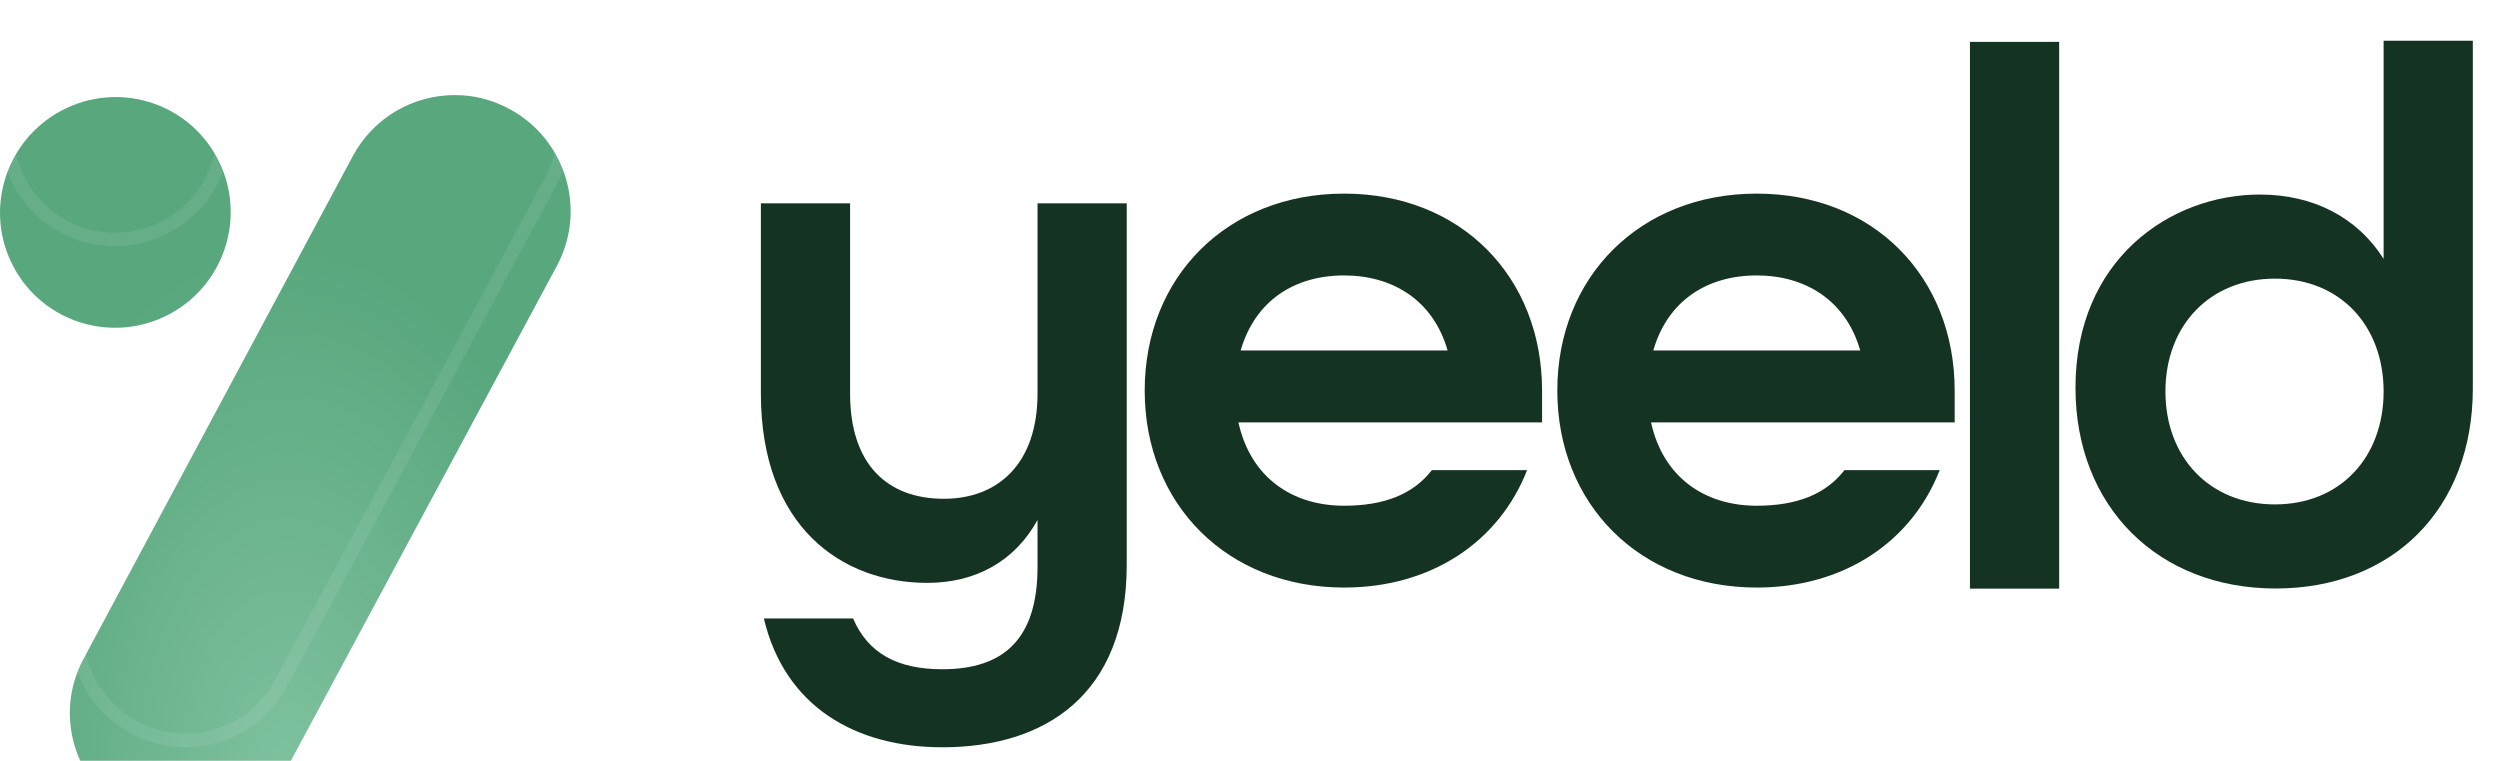
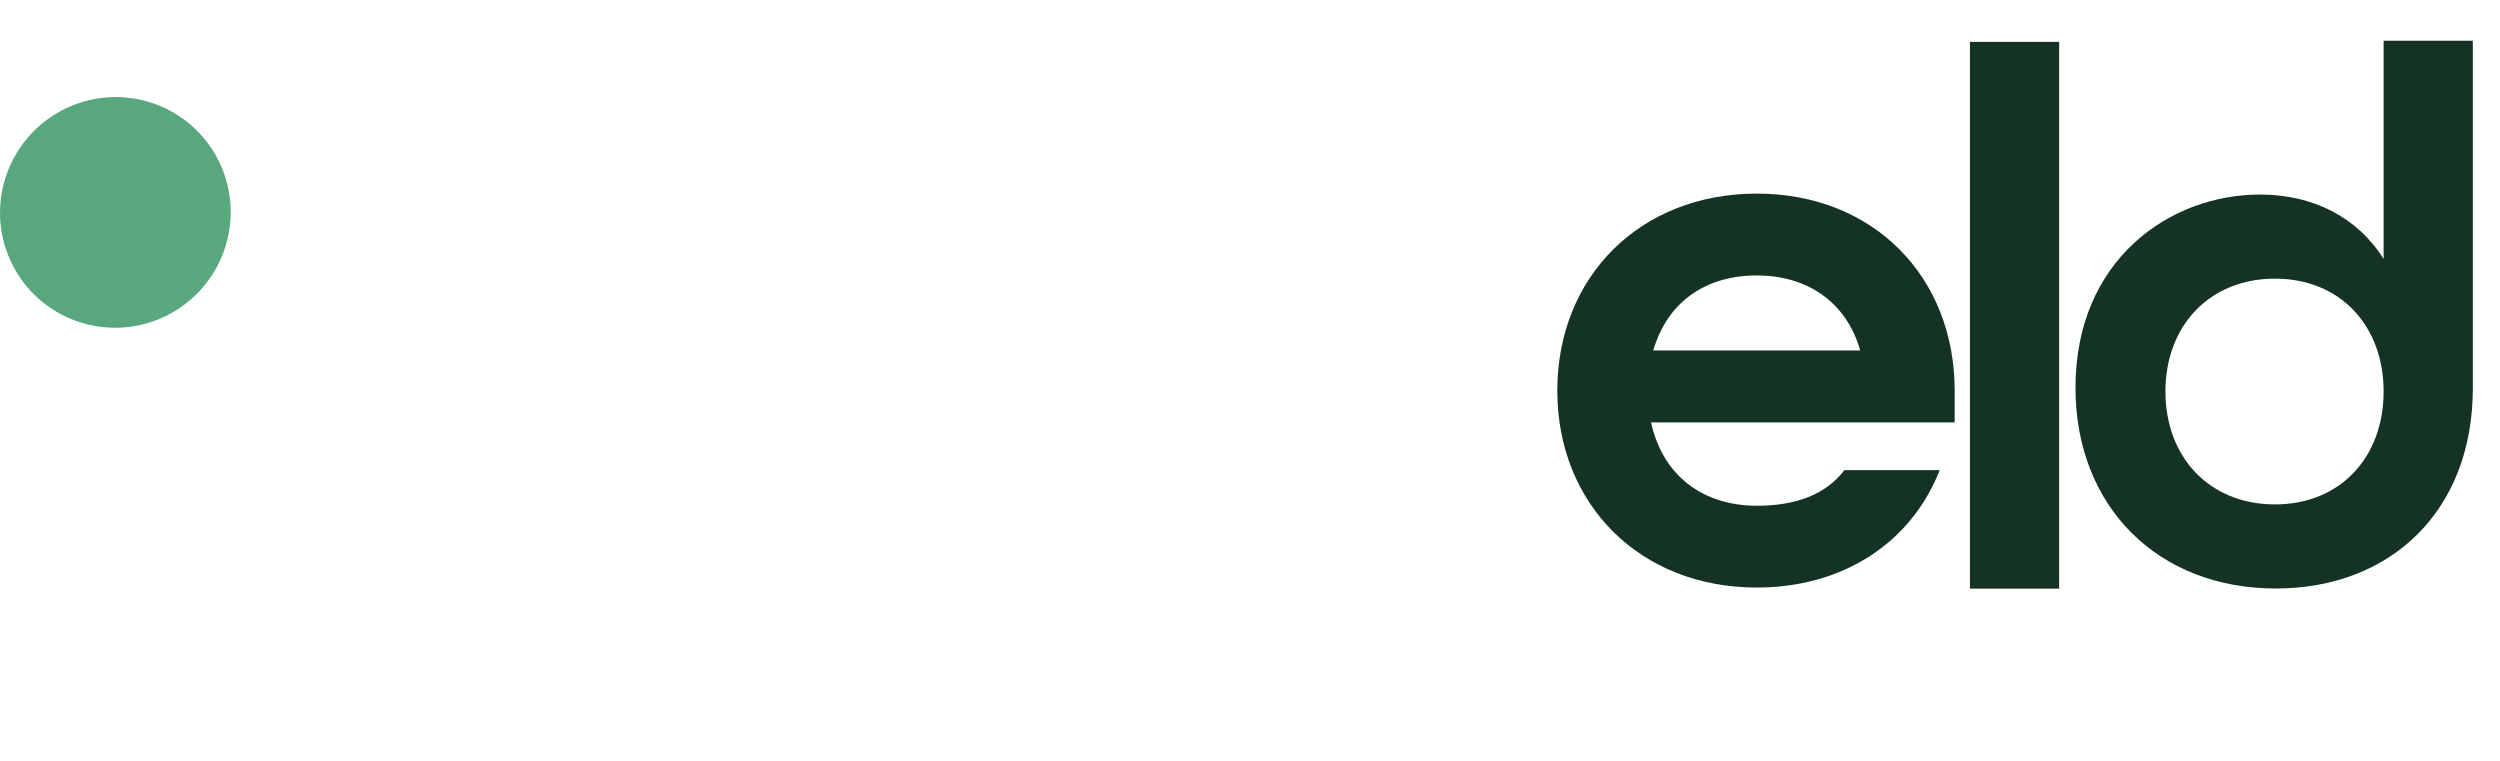
<svg xmlns="http://www.w3.org/2000/svg" width="92" height="28" viewBox="0 0 92 28" fill="none">
  <g filter="url(#filter0_i_1835_325)">
-     <path d="M12.985 2.742L3.07 21.253C1.969 23.309 2.745 25.873 4.832 26.994C6.892 28.101 9.454 27.332 10.555 25.275L20.496 6.778C21.611 4.695 20.809 2.118 18.748 1.011C18.096 0.66 17.413 0.494 16.738 0.5C15.23 0.494 13.752 1.31 12.985 2.742Z" fill="url(#paint0_radial_1835_325)" />
    <path d="M6.247 8.554C8.314 7.443 9.093 4.869 7.988 2.805C6.882 0.741 4.31 -0.032 2.244 1.08C0.177 2.192 -0.603 4.765 0.503 6.829C1.608 8.893 4.18 9.665 6.247 8.554Z" fill="url(#paint1_radial_1835_325)" />
  </g>
-   <path d="M16.737 0.75H16.74C17.372 0.744 18.014 0.899 18.63 1.23C20.57 2.273 21.325 4.699 20.275 6.659L10.335 25.156V25.157C9.299 27.091 6.889 27.815 4.95 26.773C2.984 25.717 2.255 23.305 3.291 21.371L13.205 2.859C13.927 1.512 15.318 0.745 16.737 0.75ZM2.362 1.3C4.307 0.254 6.727 0.981 7.768 2.923C8.807 4.865 8.074 7.287 6.128 8.334C4.182 9.38 1.762 8.653 0.723 6.711C-0.318 4.769 0.416 2.346 2.362 1.3Z" stroke="white" stroke-opacity="0.08" stroke-width="0.5" />
  <path d="M75.777 1.541H72.494V21.662H75.777V1.541Z" fill="#153323" />
-   <path fill-rule="evenodd" clip-rule="evenodd" d="M42.125 14.374C42.125 10.192 45.16 7.125 49.464 7.125C53.768 7.125 56.748 10.192 56.748 14.374V15.544H45.574C46.016 17.552 47.533 18.611 49.464 18.611C50.926 18.611 52.002 18.194 52.692 17.301H56.196C55.175 19.921 52.692 21.622 49.464 21.622C45.16 21.622 42.125 18.555 42.125 14.374ZM53.271 12.896C52.747 11.056 51.257 10.136 49.464 10.136C47.615 10.136 46.181 11.084 45.657 12.896H53.271Z" fill="#153323" />
-   <path d="M31.394 22.76H28.11C28.883 26.022 31.504 27.5 34.677 27.5C38.457 27.5 41.464 25.576 41.464 20.781V7.483H38.181V14.48C38.181 17.045 36.746 18.355 34.732 18.355C32.663 18.355 31.283 17.101 31.283 14.48V7.483H28V14.48C28 19.387 30.98 21.45 34.125 21.45C35.918 21.45 37.353 20.642 38.181 19.136V20.864C38.181 23.541 36.912 24.628 34.677 24.628C33.022 24.628 31.945 24.043 31.394 22.76Z" fill="#153323" />
  <path fill-rule="evenodd" clip-rule="evenodd" d="M76.378 14.268C76.378 9.557 79.854 7.159 83.165 7.159C85.124 7.159 86.751 7.995 87.717 9.529V1.5H91V14.296C91 18.758 88.02 21.657 83.744 21.657C79.413 21.657 76.378 18.646 76.378 14.268ZM87.717 14.408C87.717 11.983 86.117 10.254 83.717 10.254C81.316 10.254 79.688 11.983 79.688 14.408C79.688 16.834 81.316 18.562 83.717 18.562C86.117 18.562 87.717 16.834 87.717 14.408Z" fill="#153323" />
  <path fill-rule="evenodd" clip-rule="evenodd" d="M57.309 14.374C57.309 10.192 60.344 7.125 64.649 7.125C68.952 7.125 71.932 10.192 71.932 14.374V15.544H60.758C61.2 17.552 62.717 18.611 64.649 18.611C66.11 18.611 67.187 18.194 67.876 17.301H71.38C70.36 19.921 67.876 21.622 64.649 21.622C60.344 21.622 57.309 18.555 57.309 14.374ZM68.456 12.896C67.931 11.056 66.441 10.136 64.649 10.136C62.8 10.136 61.365 11.084 60.841 12.896H68.456Z" fill="#153323" />
  <defs>
    <filter id="filter0_i_1835_325" x="0" y="0.5" width="21" height="30" filterUnits="userSpaceOnUse" color-interpolation-filters="sRGB">
      <feFlood flood-opacity="0" result="BackgroundImageFix" />
      <feBlend mode="normal" in="SourceGraphic" in2="BackgroundImageFix" result="shape" />
      <feColorMatrix in="SourceAlpha" type="matrix" values="0 0 0 0 0 0 0 0 0 0 0 0 0 0 0 0 0 0 127 0" result="hardAlpha" />
      <feOffset dy="3" />
      <feGaussianBlur stdDeviation="2.5" />
      <feComposite in2="hardAlpha" operator="arithmetic" k2="-1" k3="1" />
      <feColorMatrix type="matrix" values="0 0 0 0 1 0 0 0 0 1 0 0 0 0 1 0 0 0 0.25 0" />
      <feBlend mode="normal" in2="shape" result="effect1_innerShadow_1835_325" />
    </filter>
    <radialGradient id="paint0_radial_1835_325" cx="0" cy="0" r="1" gradientUnits="userSpaceOnUse" gradientTransform="translate(10.575 25.435) scale(11.406 19.509)">
      <stop stop-color="#7FC19E" />
      <stop offset="1" stop-color="#58A77D" />
    </radialGradient>
    <radialGradient id="paint1_radial_1835_325" cx="0" cy="0" r="1" gradientUnits="userSpaceOnUse" gradientTransform="translate(10.575 25.435) scale(11.406 19.509)">
      <stop stop-color="#7FC19E" />
      <stop offset="1" stop-color="#58A77D" />
    </radialGradient>
  </defs>
</svg>